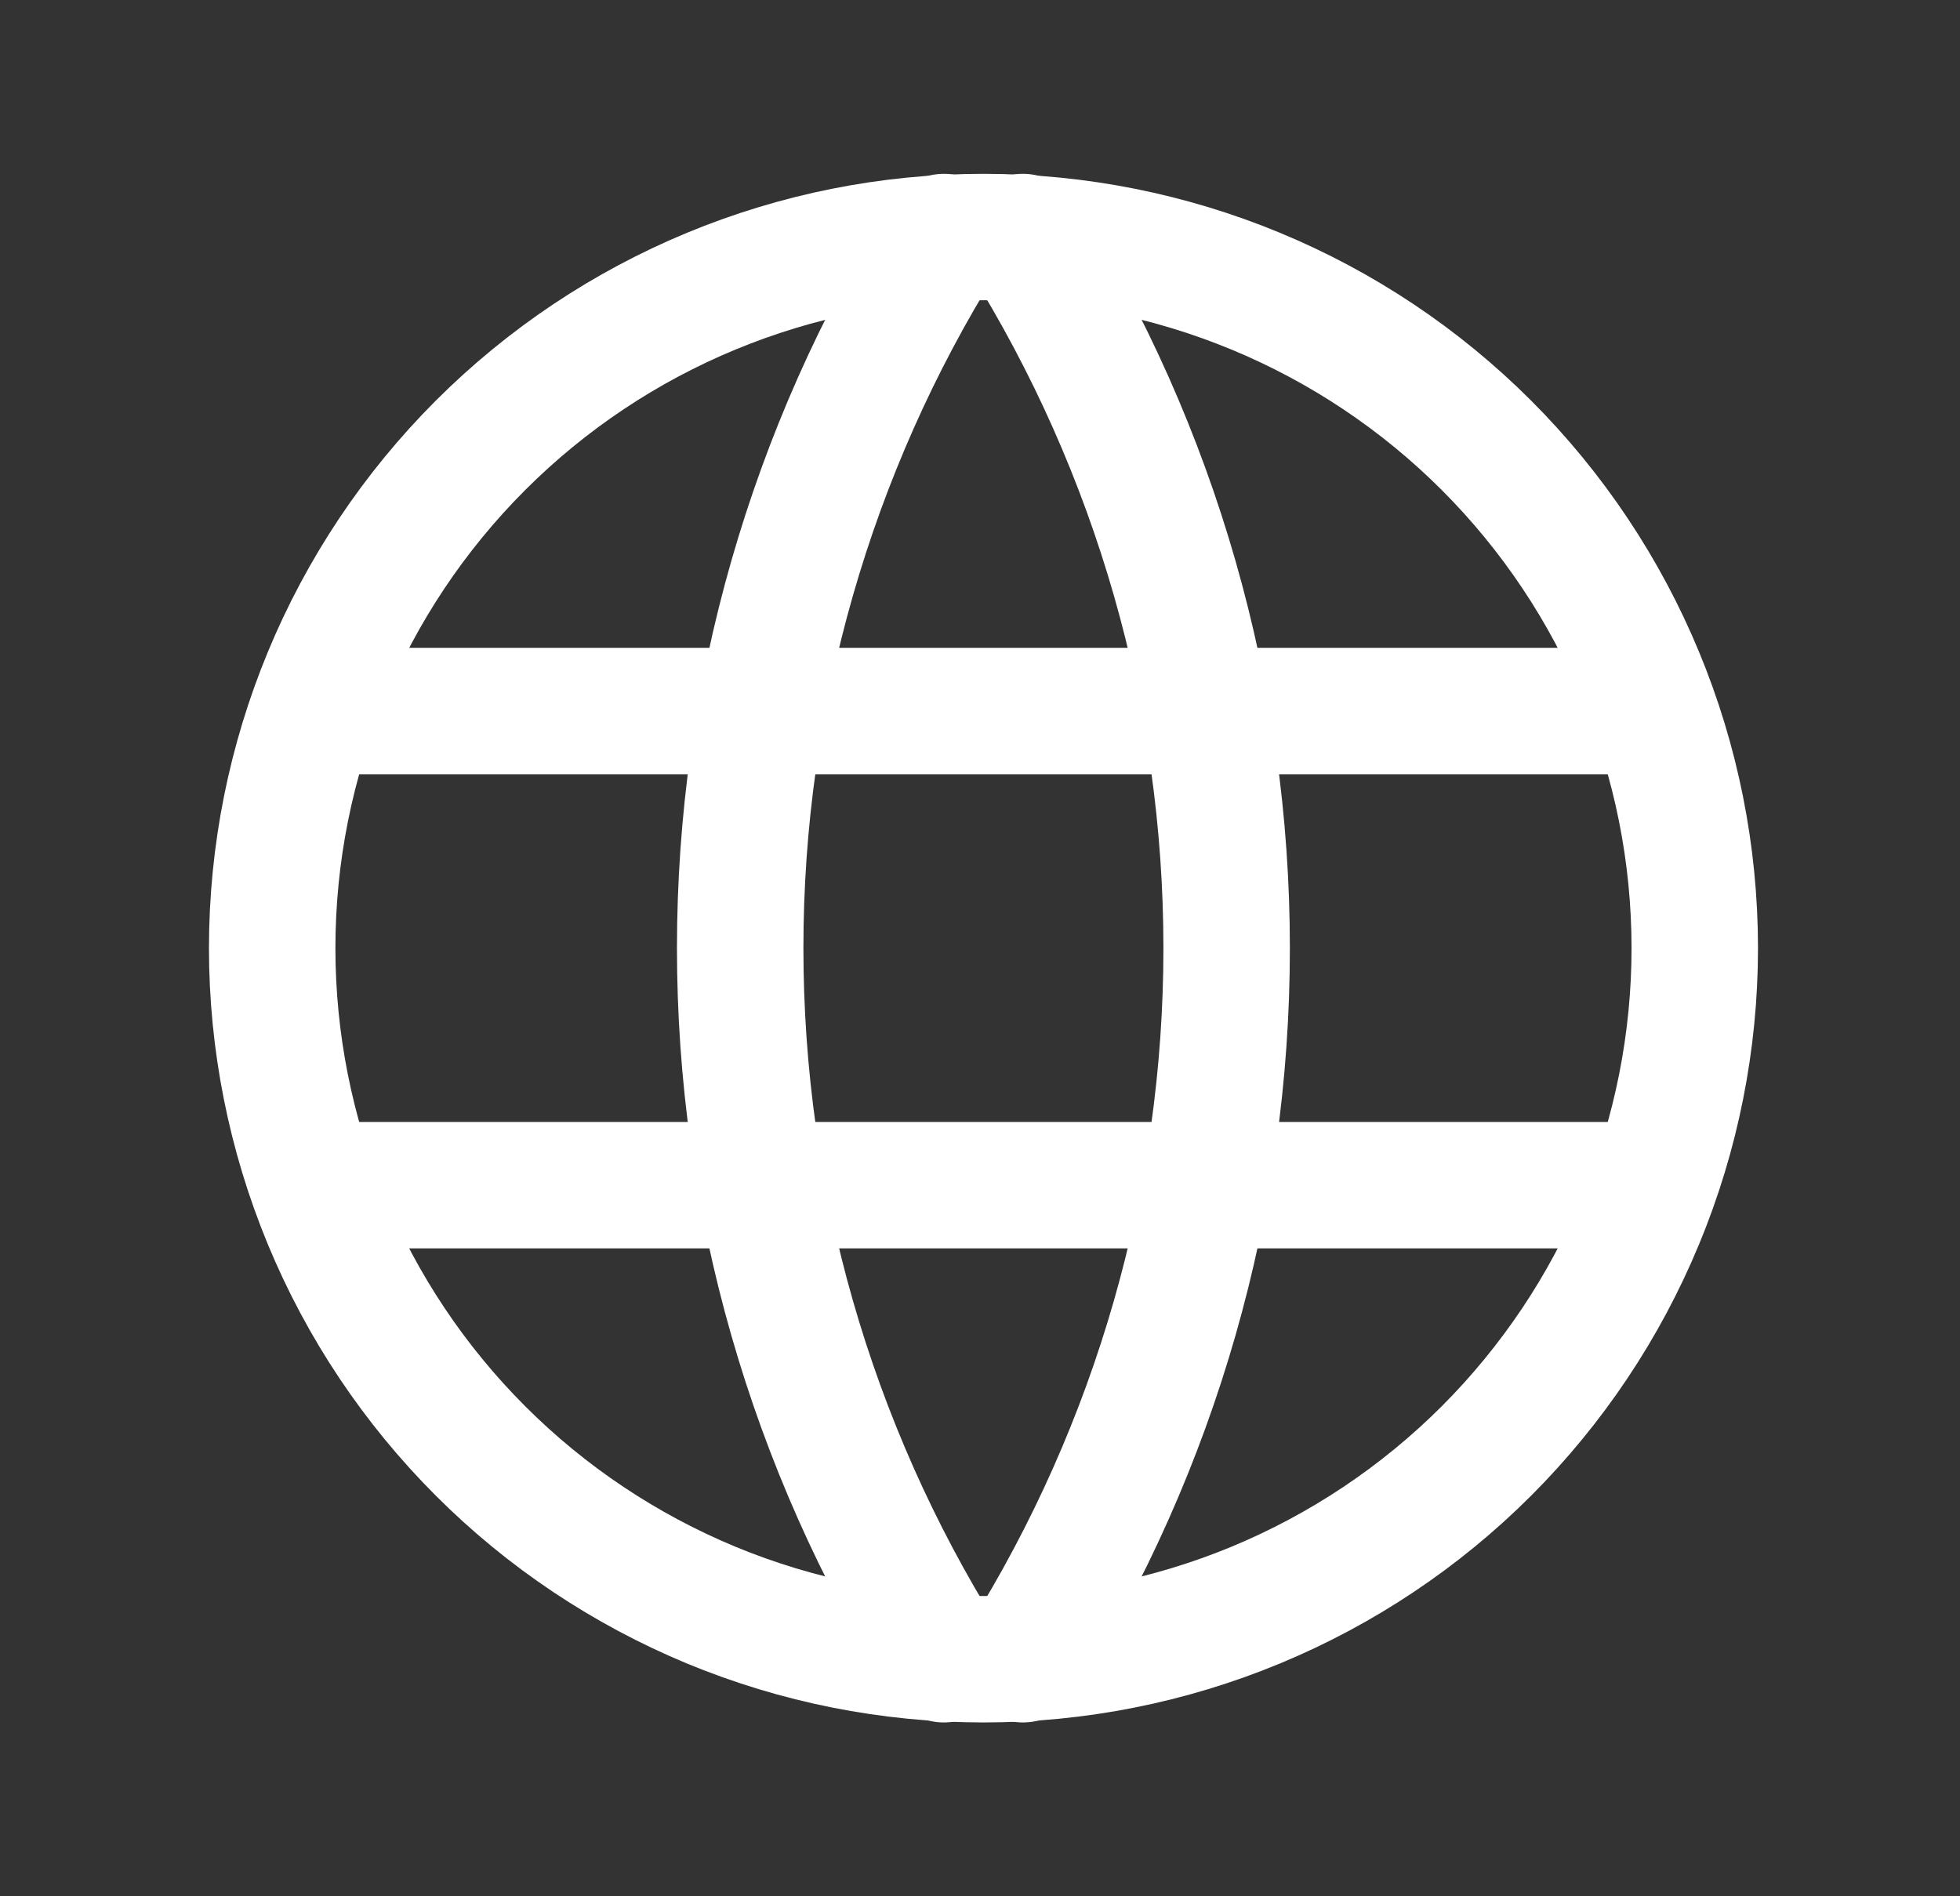
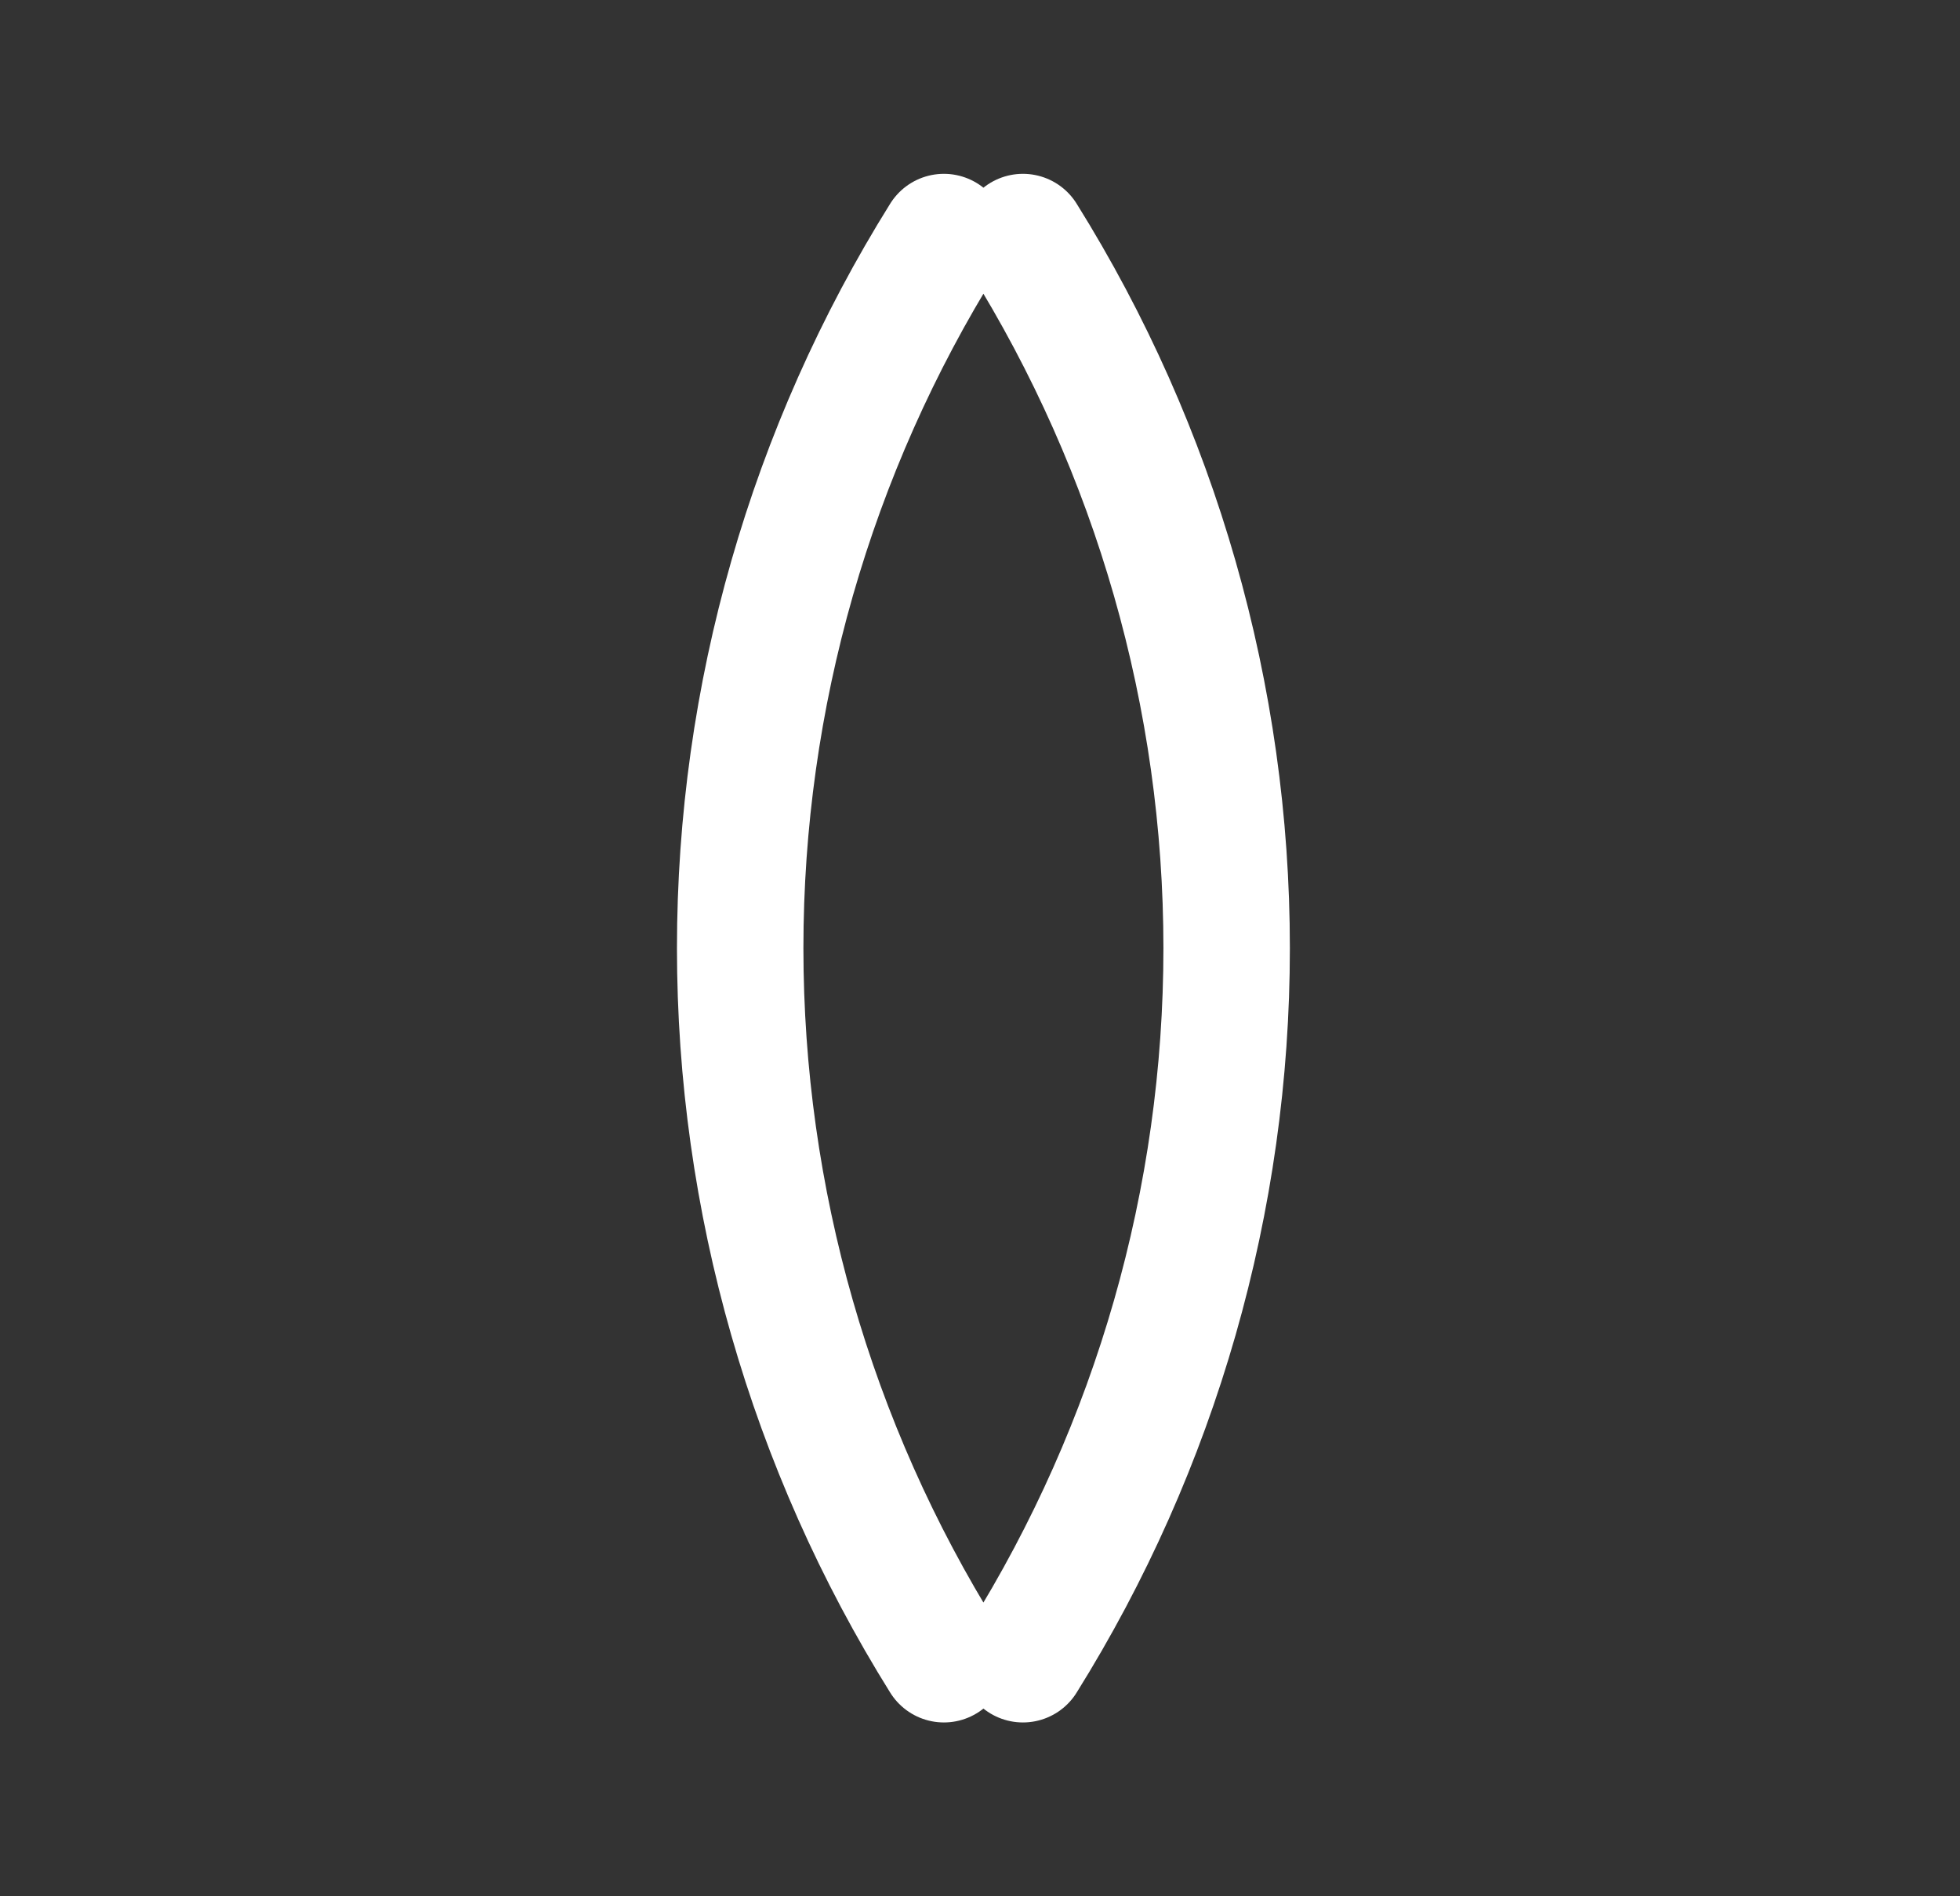
<svg xmlns="http://www.w3.org/2000/svg" width="31" height="30" viewBox="0 0 31 30" fill="none">
  <rect x="0" y="0" width="31" height="30" fill="#333333" stroke="none" />
-   <path d="M5.055 11.25H26.055M5.055 18.75H26.055M4.305 15C4.305 16.477 4.596 17.94 5.161 19.305C5.726 20.67 6.555 21.91 7.6 22.955C8.644 24 9.885 24.828 11.249 25.394C12.614 25.959 14.077 26.25 15.555 26.25C17.032 26.25 18.495 25.959 19.86 25.394C21.225 24.828 22.465 24 23.51 22.955C24.554 21.91 25.383 20.67 25.948 19.305C26.514 17.94 26.805 16.477 26.805 15C26.805 12.016 25.619 9.155 23.51 7.045C21.4 4.935 18.538 3.75 15.555 3.75C12.571 3.75 9.71 4.935 7.6 7.045C5.49 9.155 4.305 12.016 4.305 15Z" stroke="white" stroke-width="2" stroke-linecap="round" stroke-linejoin="round" />
  <path d="M14.929 3.75C12.823 7.125 11.707 11.022 11.707 15C11.707 18.978 12.823 22.875 14.929 26.25M16.179 3.75C18.285 7.125 19.401 11.022 19.401 15C19.401 18.978 18.285 22.875 16.179 26.25" stroke="white" stroke-width="2" stroke-linecap="round" stroke-linejoin="round" />
</svg>